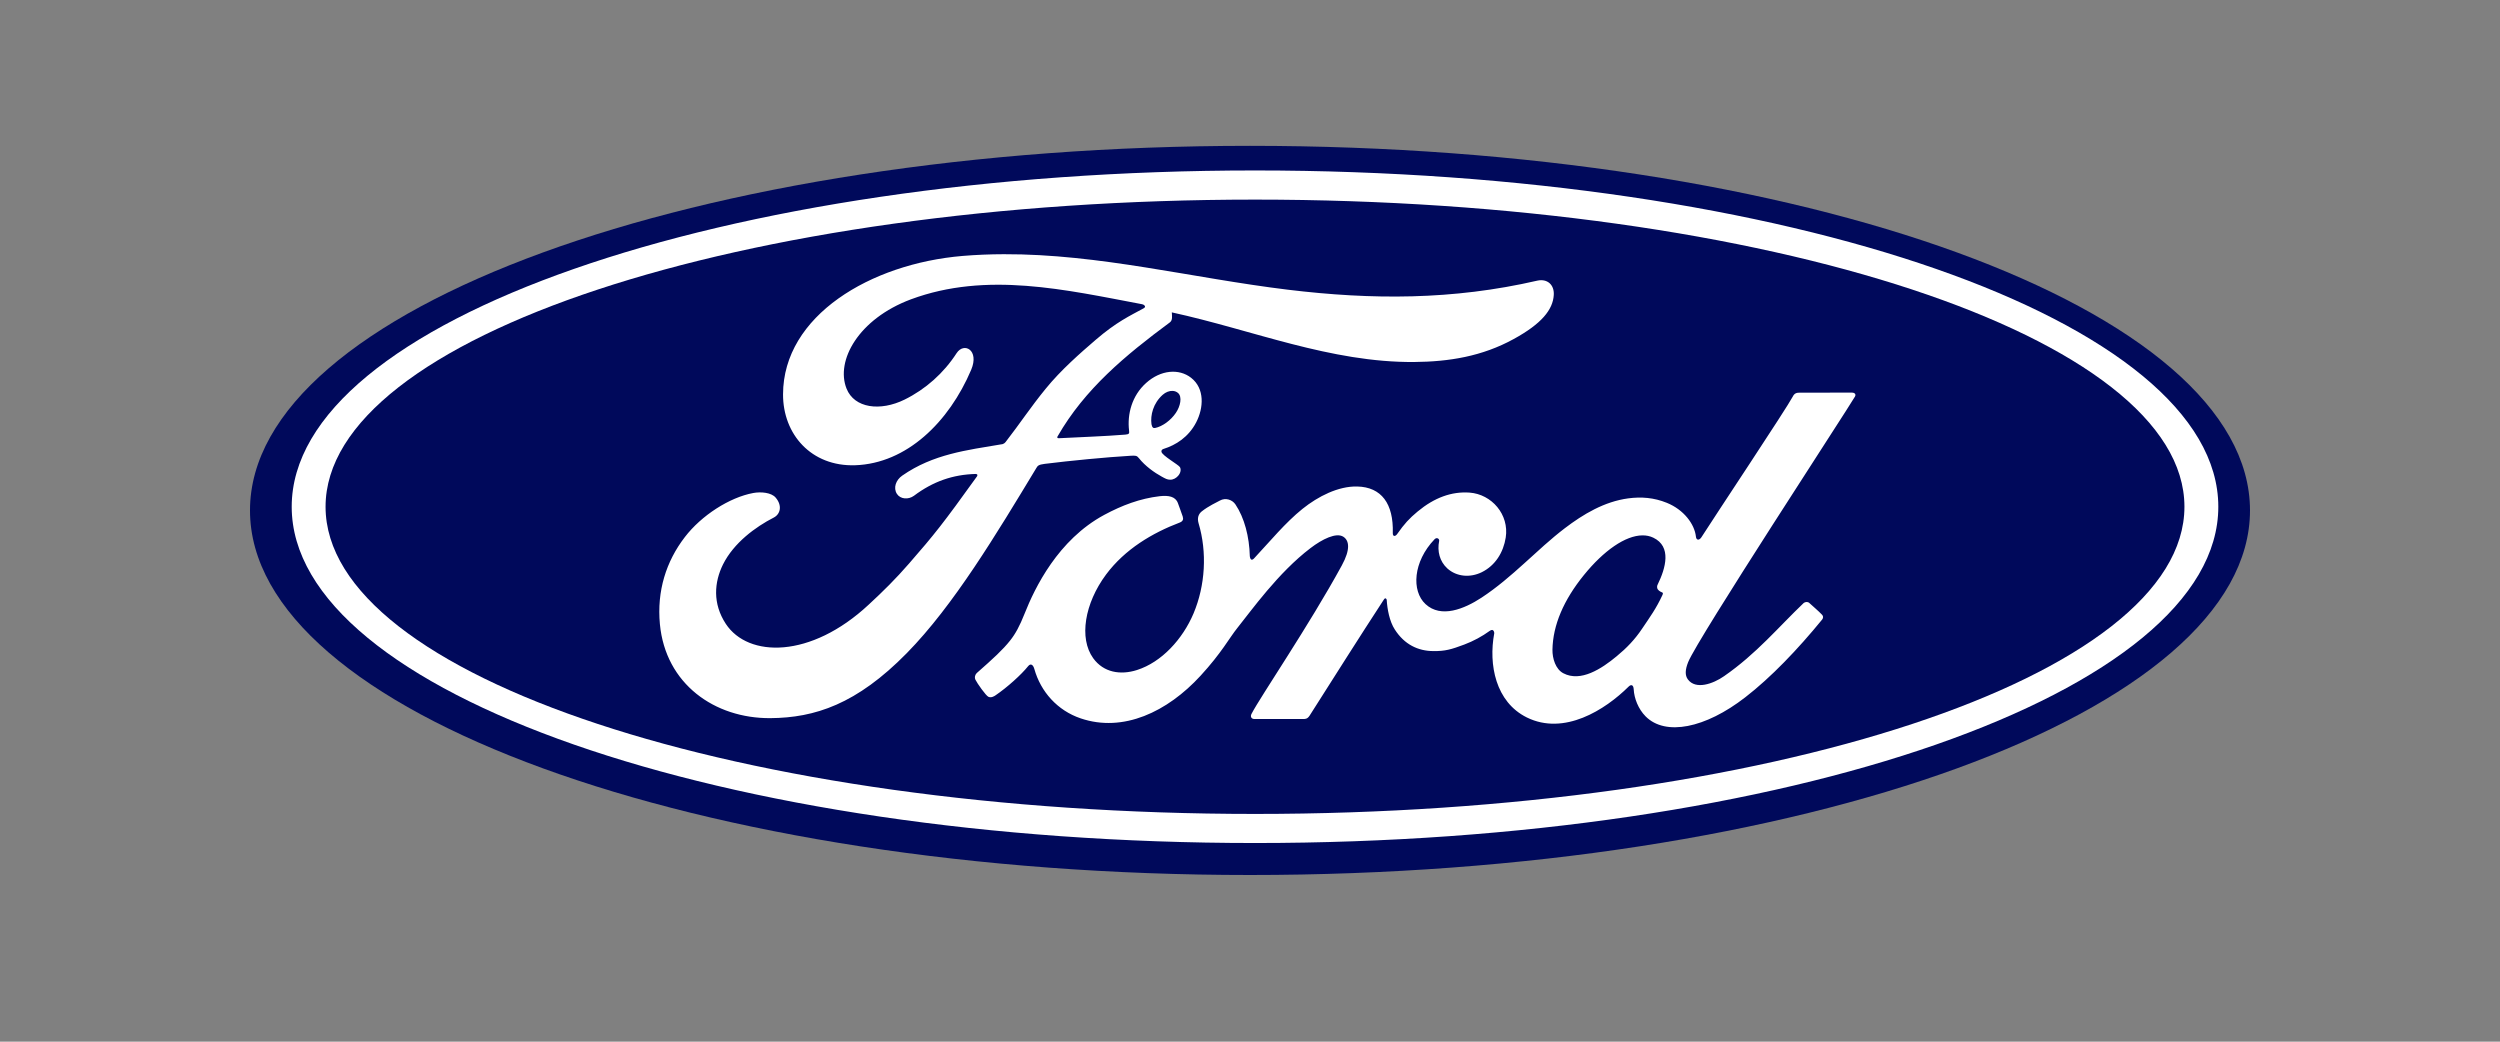
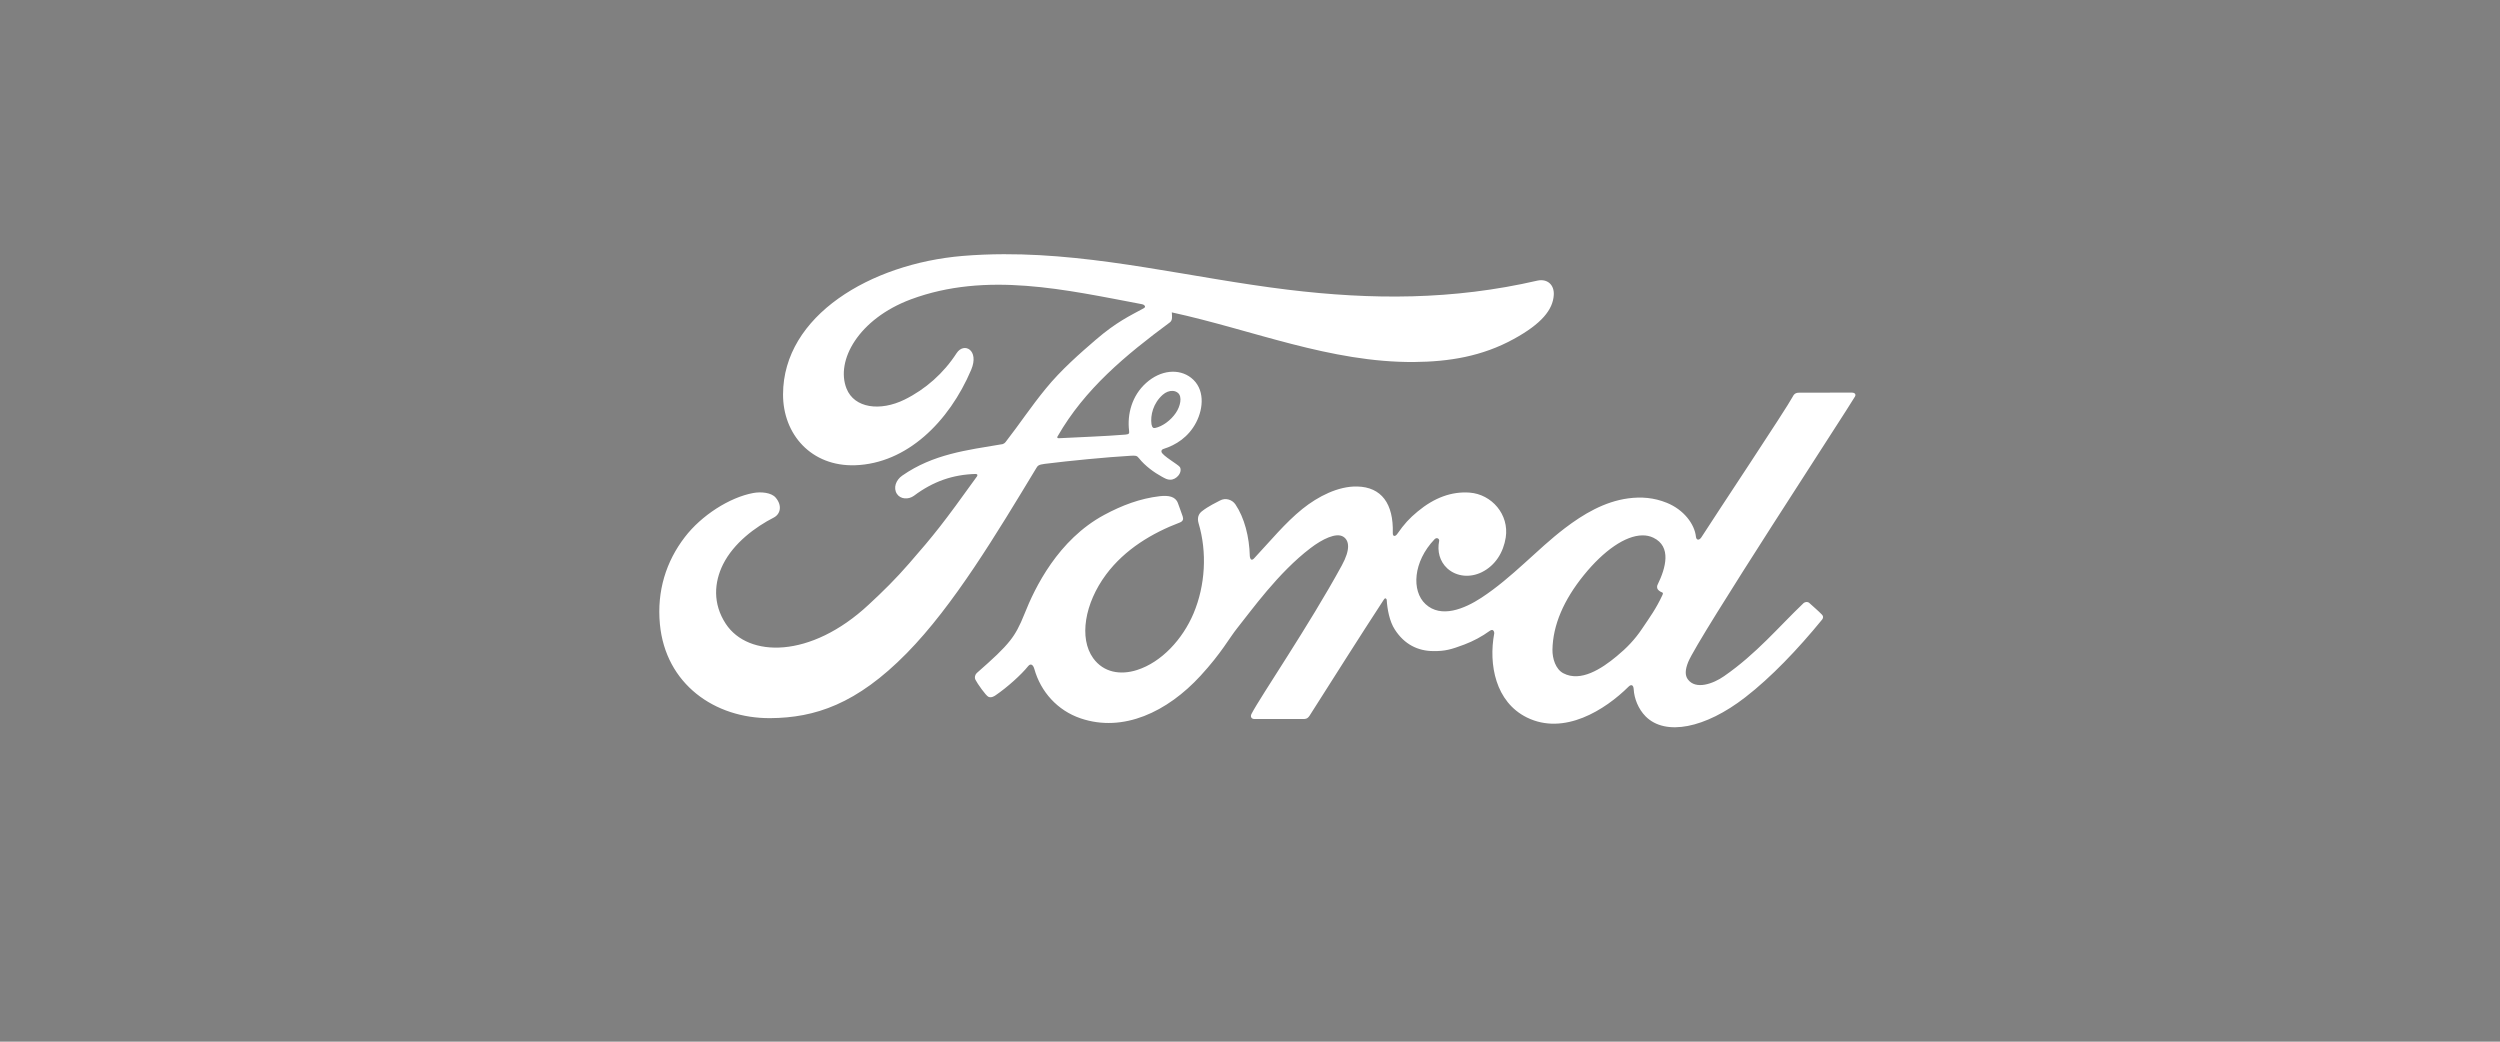
<svg xmlns="http://www.w3.org/2000/svg" width="120" height="50" viewBox="0 0 120 50" fill="none">
  <rect x="0" y="0" width="120" height="50" fill="#808080" stroke="none" />
  <g clip-path="url(#clip0_489_153)">
-     <path d="M60 7C33.48 7 12 14.822 12 24.5C12 34.176 33.481 42 60 42C86.522 42 108 34.175 108 24.5C108 14.822 86.522 7 60 7Z" fill="#00095B" />
-     <path d="M60.242 40.465C34.704 40.465 14.002 33.239 14.002 24.324C14.002 15.408 34.705 8.182 60.242 8.182C85.778 8.182 106.479 15.408 106.479 24.324C106.479 33.239 85.777 40.465 60.242 40.465ZM60.242 9.581C35.601 9.581 15.627 16.18 15.627 24.324C15.627 32.468 35.601 39.069 60.242 39.069C84.883 39.069 104.853 32.468 104.853 24.324C104.853 16.18 84.881 9.581 60.242 9.581Z" fill="white" />
    <path d="M48.182 12.202C47.525 12.204 46.866 12.23 46.202 12.285C41.791 12.657 37.593 15.148 37.586 18.929C37.581 20.846 38.94 22.4 41.046 22.332C43.521 22.248 45.552 20.259 46.616 17.752C47.019 16.801 46.272 16.406 45.916 16.953C45.297 17.91 44.434 18.68 43.419 19.181C42.255 19.753 41.01 19.599 40.633 18.651C40.102 17.313 41.205 15.311 43.721 14.369C47.356 13.019 51.159 13.912 54.818 14.602C54.87 14.602 55.065 14.71 54.893 14.8C54.238 15.158 53.593 15.45 52.587 16.317C51.867 16.936 50.923 17.76 50.194 18.658C49.47 19.543 48.956 20.332 48.277 21.206C48.182 21.333 48.066 21.327 48.067 21.327C46.411 21.607 44.791 21.795 43.307 22.83C43 23.043 42.867 23.42 43.053 23.708C43.22 23.964 43.602 23.991 43.868 23.798C44.79 23.106 45.739 22.78 46.828 22.75C46.875 22.753 46.898 22.761 46.912 22.79C46.92 22.807 46.915 22.841 46.895 22.867C45.265 25.136 44.856 25.649 43.63 27.055C43.002 27.778 42.385 28.389 41.696 29.024C38.911 31.619 35.915 31.574 34.84 29.947C34.198 28.97 34.283 27.945 34.703 27.095C35.222 26.053 36.269 25.29 37.139 24.844C37.463 24.678 37.556 24.264 37.232 23.886C37.026 23.64 36.527 23.596 36.156 23.664C35.015 23.876 33.667 24.741 32.871 25.782C31.973 26.95 31.525 28.368 31.675 29.959C31.945 32.831 34.303 34.49 36.979 34.471C39.109 34.454 41.115 33.807 43.528 31.349C45.778 29.057 47.828 25.633 49.748 22.459C49.808 22.357 49.85 22.303 50.142 22.266C51.346 22.115 53.124 21.943 54.263 21.877C54.516 21.863 54.568 21.866 54.669 21.993C54.966 22.369 55.412 22.687 55.769 22.881C55.943 22.976 56.026 23.023 56.163 23.026C56.332 23.029 56.463 22.938 56.548 22.842C56.669 22.709 56.702 22.535 56.637 22.423C56.569 22.305 55.774 21.864 55.75 21.685C55.733 21.574 55.854 21.547 55.854 21.547C56.439 21.363 57.046 20.985 57.415 20.277C57.776 19.581 57.835 18.651 57.173 18.134C56.592 17.68 55.714 17.752 55.014 18.382C54.329 18.994 54.102 19.885 54.195 20.665C54.212 20.8 54.205 20.846 54.021 20.861C52.968 20.946 51.953 20.975 50.825 21.035C50.749 21.041 50.725 20.991 50.769 20.938C52.069 18.674 54.009 17.062 56.154 15.474C56.297 15.367 56.253 15.163 56.247 14.994C60.122 15.838 63.866 17.409 67.886 17.376C69.548 17.362 71.139 17.109 72.66 16.272C73.998 15.54 74.541 14.863 74.581 14.159C74.612 13.673 74.275 13.366 73.795 13.47C69.733 14.406 65.859 14.396 61.818 13.906C57.203 13.344 52.775 12.187 48.182 12.202ZM56.288 18.763C56.383 18.768 56.472 18.8 56.544 18.862C56.758 19.046 56.657 19.503 56.44 19.82C56.204 20.169 55.804 20.471 55.438 20.545C55.365 20.558 55.301 20.527 55.271 20.364C55.212 19.933 55.352 19.355 55.811 18.949C55.955 18.821 56.13 18.755 56.288 18.763ZM88.891 18.846C88.152 18.846 87.184 18.847 86.414 18.847C86.231 18.847 86.136 18.87 86.05 19.041C85.766 19.587 82.305 24.788 81.661 25.799C81.552 25.953 81.42 25.931 81.404 25.756C81.339 25.156 80.823 24.466 80.009 24.136C79.388 23.884 78.782 23.838 78.152 23.922C77.013 24.075 75.999 24.678 75.108 25.357C73.764 26.382 72.605 27.709 71.108 28.691C70.291 29.225 69.172 29.691 68.424 28.996C67.746 28.366 67.823 26.966 68.859 25.884C68.969 25.771 69.1 25.865 69.079 25.967C68.981 26.457 69.101 26.944 69.472 27.285C69.924 27.691 70.571 27.737 71.125 27.466C71.779 27.142 72.163 26.514 72.275 25.802C72.448 24.697 71.6 23.723 70.54 23.645C69.678 23.584 68.852 23.885 68.047 24.552C67.644 24.887 67.414 25.136 67.065 25.633C66.98 25.756 66.849 25.769 66.854 25.587C66.894 24.174 66.31 23.378 65.144 23.352C64.24 23.331 63.273 23.822 62.52 24.425C61.694 25.09 60.972 25.972 60.198 26.8C60.102 26.902 60.018 26.898 59.991 26.699C59.968 25.762 59.733 24.855 59.3 24.211C59.148 23.986 58.826 23.875 58.555 24.027C58.43 24.096 57.995 24.296 57.679 24.551C57.522 24.681 57.461 24.869 57.53 25.11C57.948 26.509 57.856 28.1 57.29 29.445C56.77 30.675 55.759 31.786 54.572 32.162C53.79 32.411 52.976 32.289 52.473 31.593C51.782 30.633 52.061 28.964 53.091 27.577C54.001 26.357 55.315 25.581 56.628 25.082C56.782 25.022 56.814 24.923 56.77 24.791C56.699 24.575 56.585 24.28 56.538 24.145C56.418 23.825 56.081 23.772 55.67 23.817C54.717 23.929 53.857 24.256 53.008 24.712C50.784 25.907 49.669 28.219 49.18 29.456C48.945 30.049 48.744 30.421 48.483 30.749C48.133 31.191 47.693 31.594 46.888 32.303C46.815 32.368 46.761 32.503 46.822 32.629C46.904 32.8 47.323 33.392 47.441 33.445C47.572 33.51 47.724 33.42 47.785 33.376C48.348 32.993 49.022 32.386 49.352 31.974C49.467 31.834 49.586 31.893 49.647 32.107C49.955 33.208 50.761 34.107 51.875 34.483C53.914 35.173 56.03 34.174 57.626 32.436C58.641 31.332 59.007 30.621 59.396 30.138C60.055 29.319 61.355 27.486 62.903 26.31C63.471 25.876 64.144 25.545 64.482 25.765C64.753 25.941 64.84 26.351 64.405 27.145C62.827 30.036 60.503 33.434 60.077 34.258C59.999 34.401 60.067 34.513 60.216 34.513C61.042 34.509 61.862 34.511 62.612 34.511C62.736 34.505 62.792 34.448 62.855 34.36C64.066 32.458 65.207 30.646 66.429 28.774C66.498 28.664 66.56 28.75 66.563 28.798C66.588 29.232 66.695 29.826 66.951 30.217C67.414 30.938 68.068 31.248 68.795 31.252C69.372 31.259 69.664 31.171 70.287 30.938C70.723 30.773 71.136 30.551 71.514 30.277C71.696 30.151 71.728 30.363 71.724 30.396C71.443 31.906 71.79 33.695 73.286 34.437C75.077 35.323 77.044 34.078 78.176 32.955C78.287 32.846 78.406 32.858 78.418 33.091C78.442 33.52 78.635 34.029 78.989 34.386C79.937 35.34 81.852 34.962 83.773 33.47C85.007 32.516 86.297 31.166 87.463 29.738C87.506 29.683 87.538 29.593 87.455 29.504C87.277 29.317 87.02 29.104 86.844 28.94C86.764 28.871 86.646 28.891 86.578 28.943C85.383 30.083 84.308 31.383 82.753 32.458C82.228 32.825 81.393 33.121 81.018 32.611C80.871 32.414 80.888 32.14 81.032 31.781C81.486 30.646 88.663 19.687 89.035 19.041L89.036 19.041C89.1 18.928 89.032 18.846 88.891 18.846ZM78.835 25.698C79.023 25.696 79.199 25.732 79.359 25.809C80.243 26.233 79.96 27.259 79.565 28.065C79.552 28.09 79.544 28.118 79.541 28.147C79.538 28.175 79.541 28.204 79.549 28.231C79.564 28.315 79.673 28.396 79.78 28.435C79.817 28.449 79.838 28.476 79.796 28.564C79.49 29.22 79.21 29.599 78.827 30.168C78.476 30.695 78.08 31.106 77.599 31.501C76.876 32.102 75.871 32.756 75.04 32.316C74.67 32.124 74.511 31.606 74.518 31.186C74.537 30.006 75.059 28.796 76.025 27.606C76.982 26.424 78.021 25.705 78.835 25.698Z" fill="white" />
  </g>
  <defs>
    <clipPath id="clip0_489_153">
      <rect width="96" height="35" fill="white" transform="translate(12 7)" />
    </clipPath>
  </defs>
</svg>